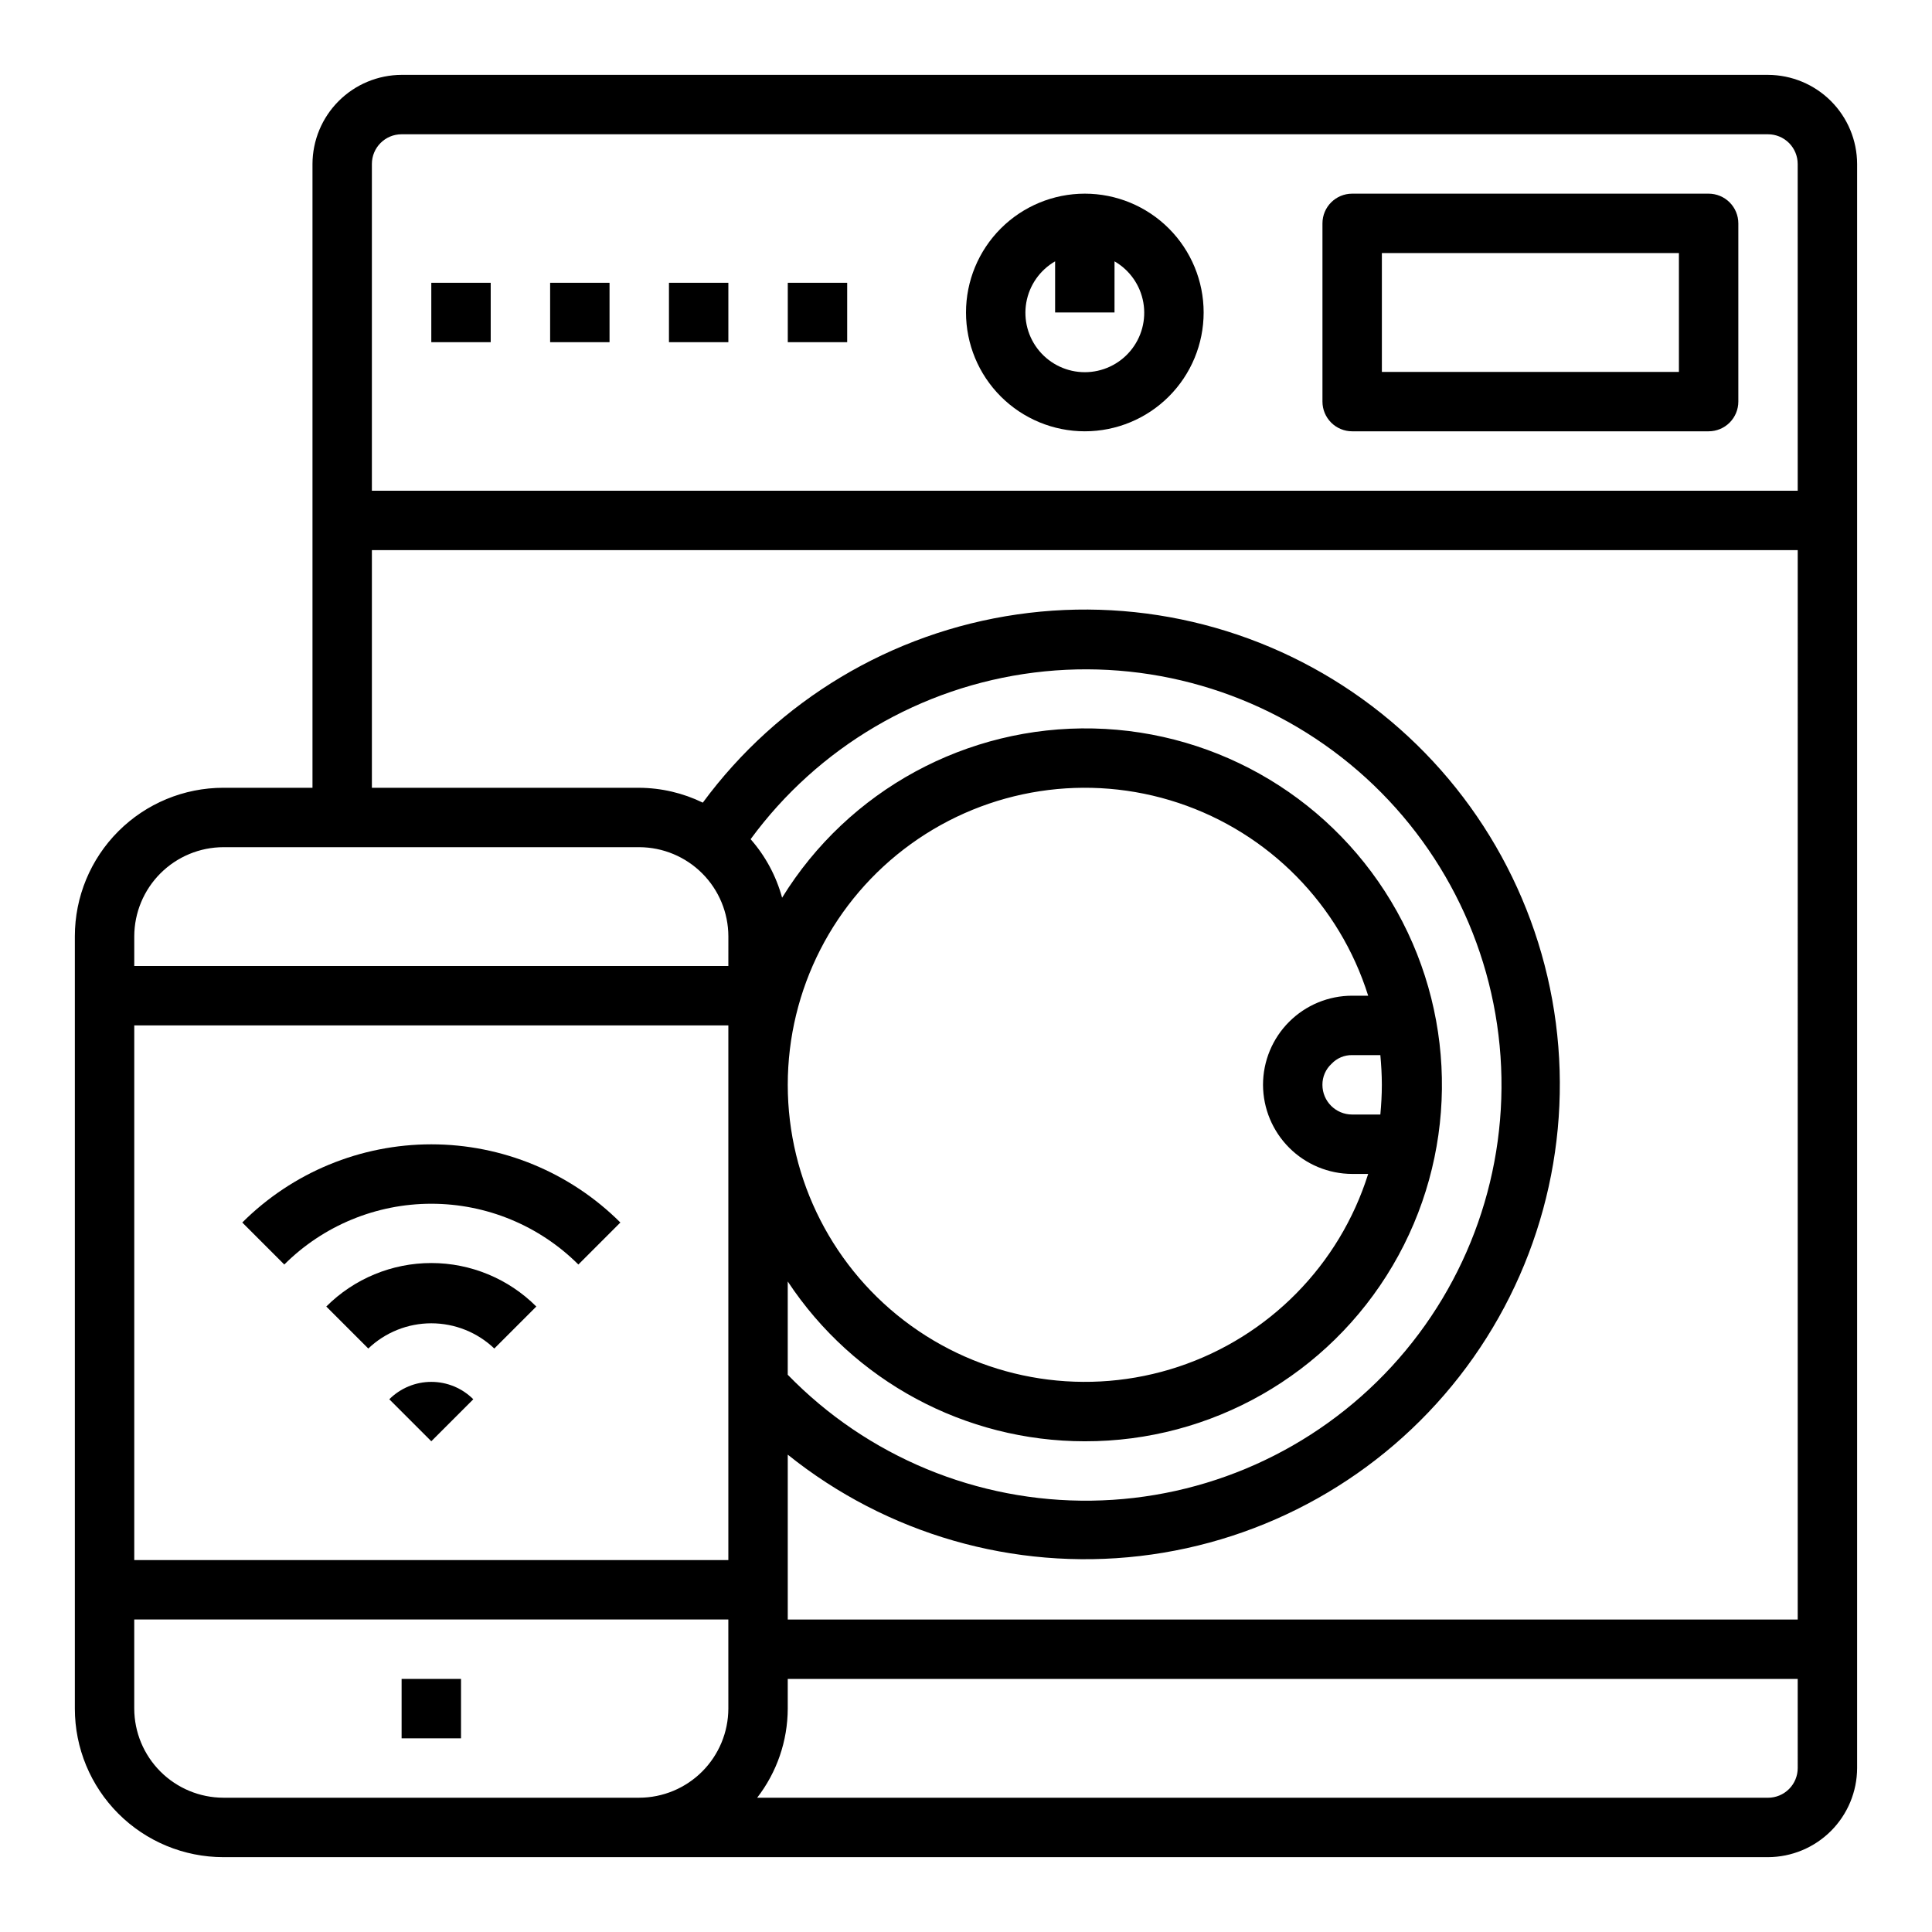
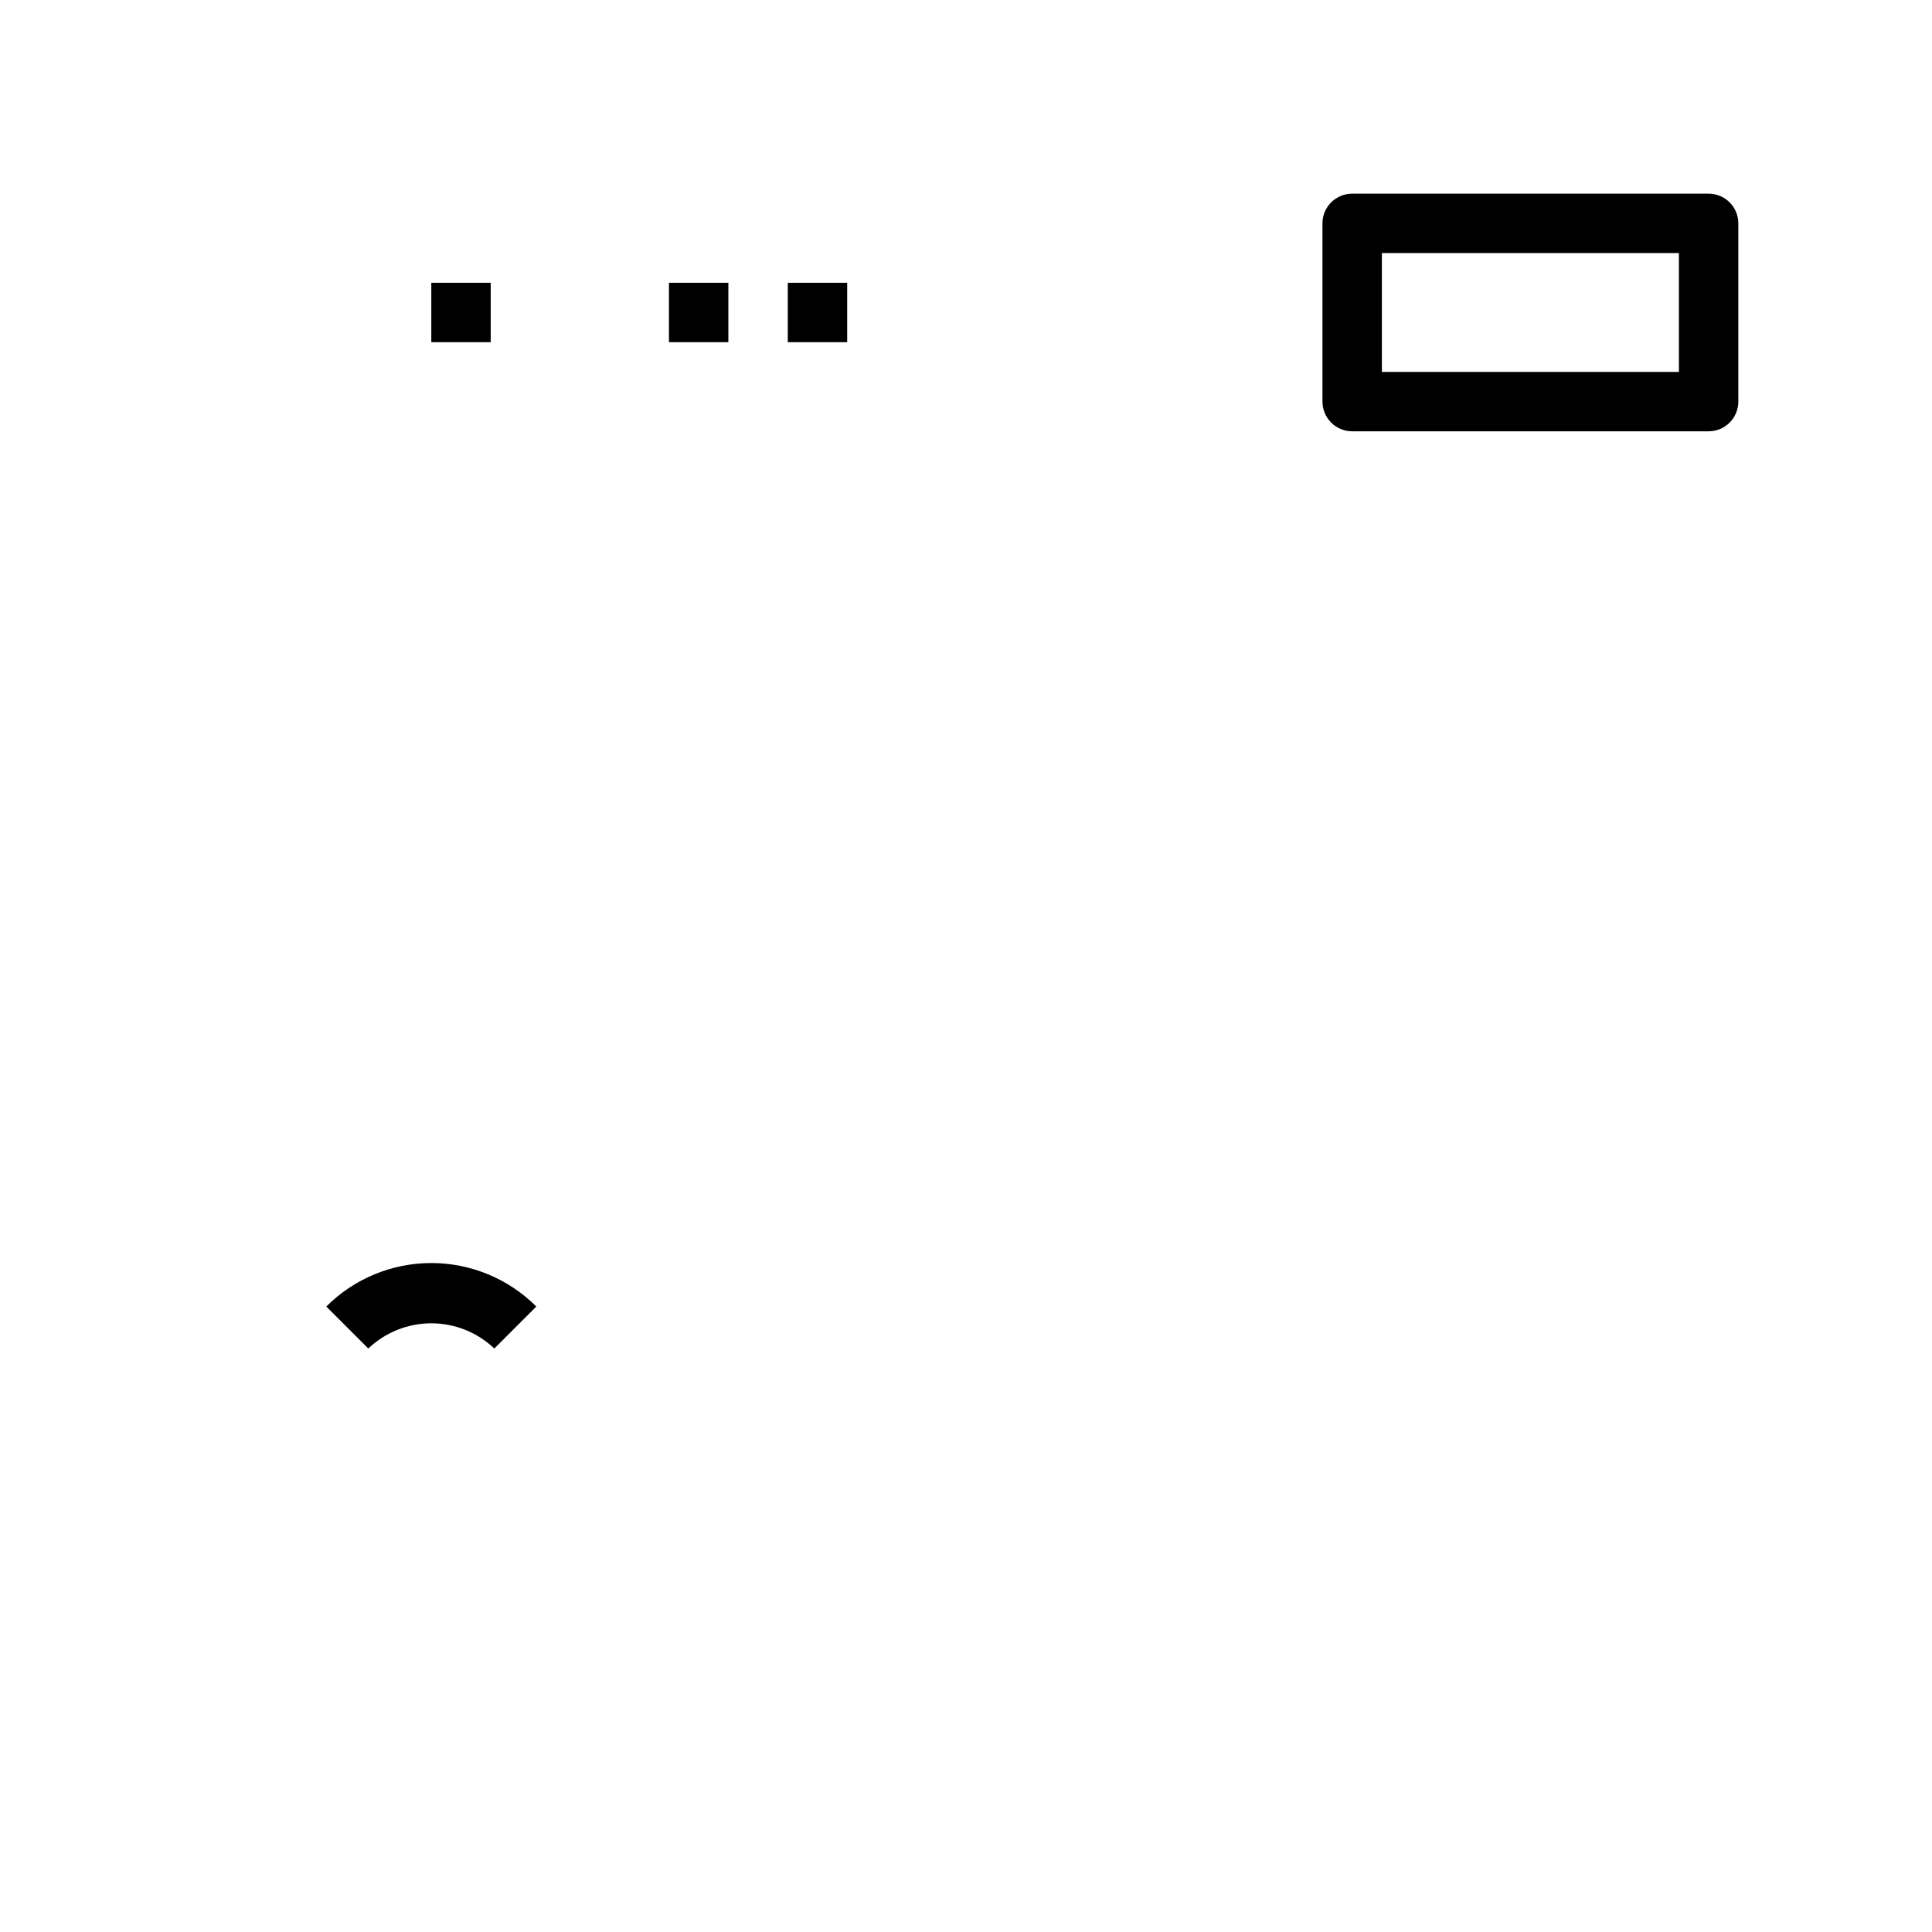
<svg xmlns="http://www.w3.org/2000/svg" fill="#000000" width="800px" height="800px" version="1.1" viewBox="144 144 512 512">
  <g>
-     <path d="m612.54 163.84h-362.11c-6.258 0.02-12.254 2.516-16.68 6.941-4.422 4.422-6.918 10.418-6.938 16.676v165.31h-23.613c-10.441 0-20.453 4.148-27.832 11.527-7.383 7.383-11.531 17.395-11.531 27.832v204.68c0 10.438 4.148 20.449 11.531 27.832 7.379 7.379 17.391 11.527 27.832 11.527h409.34c6.258-0.02 12.254-2.516 16.68-6.938 4.422-4.426 6.918-10.422 6.938-16.68v-425.09c-0.02-6.258-2.516-12.254-6.938-16.676-4.426-4.426-10.422-6.922-16.68-6.941zm-275.52 432.96c-0.02 6.258-2.516 12.25-6.938 16.676-4.426 4.426-10.422 6.922-16.68 6.938h-110.21c-6.258-0.016-12.254-2.512-16.68-6.938-4.426-4.426-6.918-10.418-6.938-16.676v-23.617h157.44zm0-39.359-157.44-0.004v-141.7h157.44zm0-157.44h-157.44v-7.875c0.02-6.258 2.512-12.254 6.938-16.676 4.426-4.426 10.422-6.922 16.68-6.938h110.21c6.258 0.016 12.254 2.512 16.68 6.938 4.422 4.422 6.918 10.418 6.938 16.676zm165.31 7.871c-6.266 0-12.27 2.488-16.699 6.918-4.43 4.426-6.918 10.434-6.918 16.699 0.02 6.258 2.512 12.25 6.938 16.676 4.426 4.426 10.422 6.922 16.68 6.938h4.25c-7.586 24.121-26.297 43.133-50.297 51.098-24 7.965-50.363 3.918-70.867-10.883-20.504-14.797-32.652-38.543-32.652-63.828 0-25.289 12.148-49.035 32.652-63.832 20.504-14.801 46.867-18.848 70.867-10.883 24 7.965 42.711 26.977 50.297 51.098zm7.477 15.742c0.234 2.598 0.395 5.195 0.395 7.871s-0.156 5.273-0.395 7.871l-7.477 0.004c-4.348 0-7.875-3.523-7.875-7.871-0.016-2.129 0.871-4.16 2.441-5.59 1.41-1.492 3.383-2.32 5.434-2.285zm-78.324 102.34c33.52 0.066 64.562-17.637 81.574-46.52 17.012-28.879 17.445-64.613 1.141-93.898-16.309-29.285-46.914-47.738-80.426-48.484-33.512-0.75-64.91 16.316-82.508 44.848-1.562-5.738-4.418-11.043-8.344-15.508 17.906-24.418 45.074-40.387 75.117-44.156 30.047-3.769 60.316 4.992 83.699 24.23 23.383 19.234 37.82 47.246 39.914 77.453 2.094 30.207-8.34 59.945-28.844 82.223-20.504 22.277-49.277 35.137-79.555 35.547-30.273 0.414-59.387-11.652-80.492-33.367v-24.719c17.469 26.434 47.035 42.34 78.723 42.352zm188.93 86.594c0 2.09-0.828 4.09-2.305 5.566s-3.477 2.305-5.566 2.305h-267.89c5.234-6.762 8.086-15.062 8.109-23.613v-7.875h267.65zm0-39.359h-267.65v-43.691c26.258 21.082 59.871 30.758 93.316 26.867 33.449-3.894 63.941-21.027 84.66-47.574 20.715-26.543 29.93-60.285 25.578-93.676-4.352-33.391-21.902-63.645-48.73-83.996-26.828-20.352-60.691-29.102-94.02-24.289-33.328 4.809-63.336 22.773-83.316 49.879-5.25-2.559-11.008-3.902-16.848-3.938h-70.848v-62.977h377.86zm0-299.14h-377.86v-86.594c0-4.348 3.523-7.871 7.871-7.871h362.11c2.09 0 4.09 0.828 5.566 2.305 1.477 1.477 2.305 3.481 2.305 5.566z" />
-     <path d="m431.49 258.3c8.348 0 16.359-3.316 22.266-9.223 5.902-5.902 9.223-13.914 9.223-22.266s-3.32-16.359-9.223-22.266c-5.906-5.902-13.918-9.223-22.266-9.223-8.352 0-16.363 3.32-22.266 9.223-5.906 5.906-9.223 13.914-9.223 22.266s3.316 16.363 9.223 22.266c5.902 5.906 13.914 9.223 22.266 9.223zm-7.875-45.043v13.555h15.742l0.004-13.555c4.031 2.328 6.824 6.316 7.633 10.902 0.809 4.582-0.453 9.289-3.445 12.852-2.992 3.566-7.406 5.625-12.059 5.625-4.656 0-9.07-2.059-12.062-5.625-2.992-3.562-4.254-8.27-3.445-12.852 0.809-4.586 3.606-8.574 7.633-10.902z" />
    <path d="m502.34 258.3h94.465c2.086 0 4.09-0.828 5.566-2.305 1.473-1.477 2.305-3.477 2.305-5.566v-47.23c0-2.09-0.832-4.09-2.305-5.566-1.477-1.477-3.481-2.309-5.566-2.309h-94.465c-4.348 0-7.875 3.527-7.875 7.875v47.23c0 2.09 0.832 4.09 2.309 5.566 1.477 1.477 3.477 2.305 5.566 2.305zm7.871-47.23h78.719v31.488h-78.719z" />
    <path d="m258.3 218.94h15.742v15.742h-15.742z" />
-     <path d="m289.79 218.94h15.742v15.742h-15.742z" />
+     <path d="m289.79 218.94h15.742h-15.742z" />
    <path d="m321.28 218.94h15.742v15.742h-15.742z" />
    <path d="m352.77 218.94h15.742v15.742h-15.742z" />
    <path d="m230.47 490.24 11.133 11.133c4.5-4.289 10.48-6.684 16.695-6.684 6.219 0 12.199 2.394 16.699 6.684l11.133-11.133h-0.004c-7.379-7.379-17.391-11.523-27.828-11.523s-20.445 4.144-27.828 11.523z" />
-     <path d="m219.34 479.11c10.344-10.316 24.359-16.105 38.965-16.105 14.609 0 28.621 5.789 38.969 16.105l11.133-11.133h-0.004c-13.297-13.266-31.312-20.719-50.098-20.719-18.781 0-36.801 7.453-50.098 20.719z" />
-     <path d="m247.17 514.82 11.129 11.129 11.133-11.133v0.004c-2.953-2.953-6.957-4.609-11.133-4.609-4.172 0-8.176 1.656-11.129 4.609z" />
-     <path d="m250.43 588.93h15.742v15.742h-15.742z" />
  </g>
</svg>